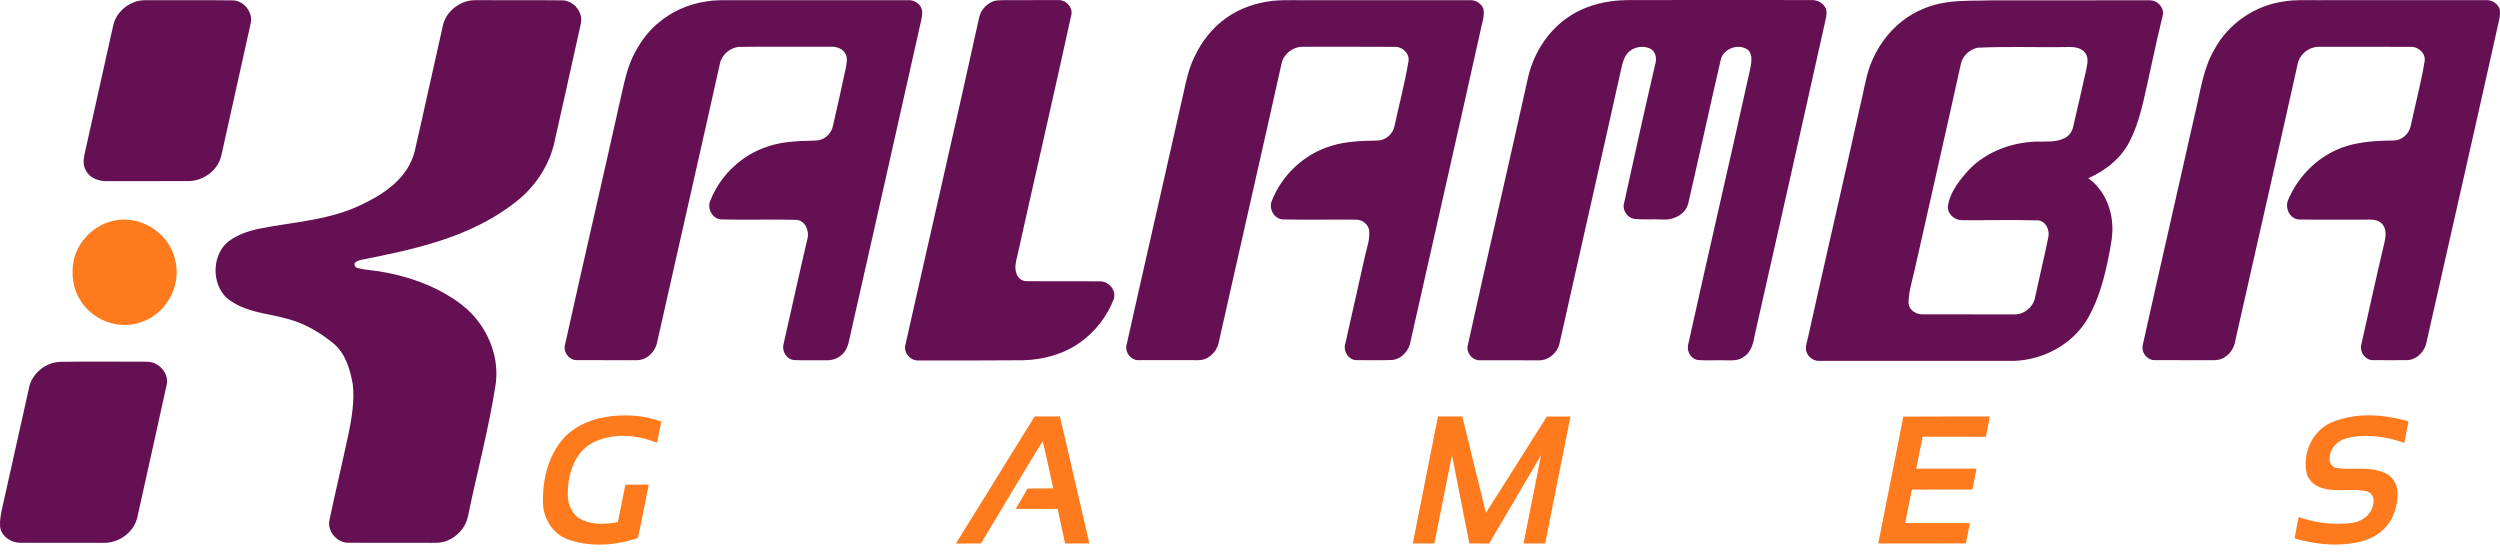
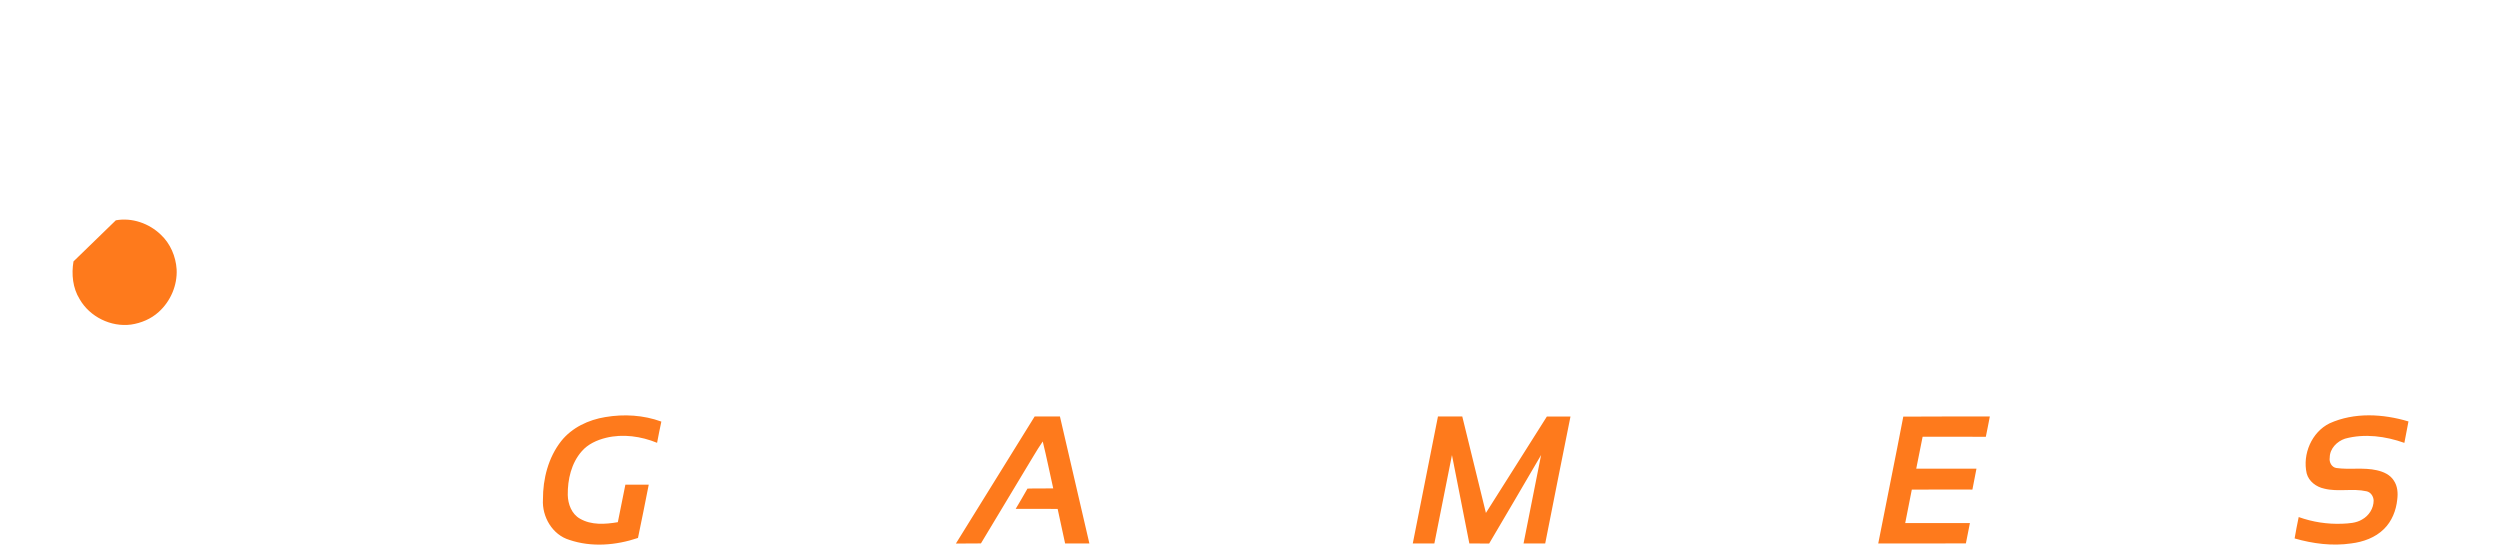
<svg xmlns="http://www.w3.org/2000/svg" width="134" height="30" viewBox="0 0 134 30" fill="none">
-   <path d="M3.266 19.394C4.677 19.371 6.088 19.383 7.499 19.387C7.777 19.389 8.071 19.36 8.326 19.493C8.739 19.684 9.039 20.155 8.935 20.617C8.416 22.99 7.886 25.36 7.359 27.731C7.18 28.537 6.372 29.109 5.565 29.096C4.074 29.092 2.582 29.098 1.091 29.093C0.549 29.094 -0.036 28.678 0.002 28.087V27.959C0.028 27.556 0.134 27.167 0.22 26.775C0.662 24.806 1.101 22.838 1.538 20.868C1.664 20.044 2.444 19.398 3.266 19.394ZM122.432 0.076C123.02 -0.023 123.618 0.013 124.212 0.009C127.235 0.008 130.259 0.011 133.282 0.006C133.574 0.003 133.863 0.187 133.975 0.46C134.02 0.635 133.996 0.819 133.97 0.995C132.676 6.807 131.354 12.614 130.042 18.422C129.921 18.916 129.45 19.336 128.93 19.304C128.344 19.305 127.759 19.309 127.174 19.303C126.786 19.303 126.485 18.884 126.557 18.512C126.975 16.671 127.37 14.823 127.809 12.986C127.873 12.683 127.924 12.325 127.728 12.06C127.579 11.842 127.302 11.769 127.053 11.772C125.783 11.766 124.512 11.789 123.242 11.765C122.748 11.757 122.455 11.157 122.641 10.728C123.102 9.622 123.954 8.68 125.02 8.139C126.017 7.616 127.163 7.542 128.266 7.532C128.705 7.542 129.116 7.202 129.208 6.772C129.456 5.619 129.76 4.477 129.955 3.312C130.049 2.887 129.637 2.496 129.228 2.512C127.596 2.504 125.963 2.511 124.331 2.509C123.905 2.493 123.487 2.732 123.277 3.102C123.17 3.279 123.142 3.487 123.098 3.684C122.027 8.51 120.918 13.327 119.836 18.15C119.785 18.537 119.604 18.919 119.268 19.132C119.036 19.301 118.742 19.32 118.467 19.306C117.479 19.303 116.492 19.306 115.505 19.304C115.145 19.324 114.829 18.982 114.834 18.628C114.844 18.488 114.883 18.351 114.914 18.215C115.816 14.151 116.755 10.095 117.665 6.033C117.947 4.887 118.086 3.673 118.698 2.64C119.445 1.253 120.881 0.284 122.432 0.076ZM105.98 2.56C105.573 2.654 105.221 2.977 105.111 3.384C104.289 7.121 103.436 10.85 102.598 14.583C102.467 15.134 102.297 15.685 102.298 16.257C102.324 16.598 102.667 16.836 102.989 16.847C104.56 16.855 106.13 16.845 107.701 16.852C107.901 16.851 108.109 16.872 108.303 16.805C108.683 16.685 108.999 16.355 109.075 15.958C109.309 14.864 109.575 13.776 109.797 12.679C109.866 12.305 109.633 11.825 109.217 11.811C107.865 11.779 106.512 11.81 105.16 11.801C104.761 11.811 104.36 11.451 104.409 11.035C104.507 10.389 104.899 9.841 105.309 9.353C106.24 8.218 107.71 7.633 109.151 7.589C109.662 7.577 110.21 7.643 110.68 7.394C110.903 7.277 111.07 7.06 111.117 6.81C111.353 5.809 111.583 4.806 111.807 3.801C111.861 3.495 111.979 3.138 111.781 2.858C111.579 2.554 111.179 2.509 110.845 2.52C109.224 2.554 107.599 2.474 105.98 2.56ZM104.374 0.121C105.177 0.007 105.991 0.047 106.799 0.018C109.619 0.015 112.438 0.021 115.257 0.015C115.609 0.026 115.943 0.337 115.94 0.699C115.926 0.864 115.872 1.021 115.837 1.182C115.503 2.575 115.219 3.98 114.898 5.377C114.73 6.093 114.527 6.808 114.201 7.469C113.76 8.434 112.884 9.135 111.933 9.553C112.699 10.098 113.136 11.017 113.21 11.944C113.273 12.539 113.141 13.13 113.033 13.711C112.805 14.859 112.503 16.01 111.925 17.034C111.127 18.44 109.536 19.295 107.945 19.343C104.458 19.344 100.97 19.343 97.483 19.344C97.152 19.342 96.846 19.075 96.798 18.748C96.776 18.518 96.865 18.299 96.911 18.078C97.822 13.965 98.778 9.863 99.688 5.75C99.877 5.007 99.978 4.24 100.236 3.514C100.587 2.586 101.173 1.736 101.96 1.128C102.654 0.579 103.502 0.244 104.374 0.121ZM86.323 0.073C86.914 -0.018 87.513 0.008 88.11 0.003C91.112 -0.004 94.114 0.001 97.116 0.003C97.416 -0.001 97.733 0.164 97.858 0.447C97.931 0.604 97.898 0.781 97.876 0.945C96.626 6.582 95.351 12.214 94.079 17.847C93.99 18.302 93.909 18.834 93.489 19.108C93.203 19.351 92.809 19.315 92.461 19.312C91.959 19.294 91.454 19.343 90.954 19.289C90.621 19.214 90.416 18.831 90.478 18.505C91.546 13.663 92.675 8.834 93.744 3.991C93.809 3.689 93.896 3.383 93.872 3.071C93.856 2.9 93.781 2.717 93.626 2.63C93.124 2.331 92.363 2.62 92.232 3.205C91.638 5.768 91.081 8.34 90.49 10.904C90.351 11.466 89.745 11.791 89.198 11.769C88.673 11.736 88.147 11.785 87.623 11.735C87.24 11.697 86.942 11.277 87.048 10.9C87.597 8.384 88.156 5.87 88.739 3.362C88.806 3.098 88.728 2.773 88.486 2.624C88.034 2.385 87.391 2.537 87.135 2.995C86.978 3.262 86.924 3.572 86.857 3.871C85.782 8.718 84.672 13.557 83.591 18.403C83.485 18.911 83.004 19.321 82.484 19.315C81.415 19.302 80.345 19.315 79.276 19.31C78.895 19.294 78.576 18.885 78.672 18.51C79.734 13.692 80.855 8.886 81.922 4.069C82.222 2.858 82.925 1.735 83.938 1.001C84.634 0.487 85.471 0.192 86.323 0.073ZM68.225 0.042C68.966 -0.022 69.712 0.024 70.454 0.011C73.254 0.012 76.053 0.012 78.851 0.01C79.133 0.02 79.407 0.204 79.51 0.47C79.579 0.815 79.461 1.16 79.388 1.493C78.149 7.079 76.873 12.655 75.618 18.237C75.557 18.748 75.157 19.239 74.632 19.292C74.005 19.323 73.377 19.299 72.75 19.303C72.323 19.334 71.988 18.858 72.1 18.458C72.465 16.854 72.818 15.247 73.182 13.643C73.283 13.227 73.427 12.809 73.389 12.375C73.357 12.035 73.028 11.773 72.696 11.774C71.383 11.76 70.07 11.792 68.757 11.761C68.301 11.739 68.001 11.199 68.162 10.785C68.705 9.379 69.915 8.246 71.357 7.82C72.158 7.563 73.008 7.554 73.841 7.532C74.265 7.522 74.652 7.191 74.741 6.777C74.991 5.619 75.294 4.473 75.492 3.305C75.577 2.899 75.199 2.518 74.806 2.512C73.154 2.499 71.502 2.509 69.85 2.507C69.331 2.49 68.823 2.864 68.699 3.372C67.585 8.38 66.438 13.381 65.316 18.387C65.208 18.886 64.744 19.318 64.222 19.305C63.173 19.303 62.124 19.307 61.076 19.304C60.639 19.351 60.259 18.873 60.391 18.456C61.395 13.953 62.435 9.457 63.443 4.955C63.58 4.305 63.729 3.651 64.021 3.05C64.408 2.222 64.99 1.475 65.741 0.951C66.47 0.432 67.342 0.145 68.225 0.042ZM53.293 0.048C53.486 0.004 53.687 0.018 53.884 0.007C54.829 -0.001 55.776 0.012 56.722 0.004C57.134 -0.014 57.536 0.41 57.416 0.829C56.474 5.144 55.477 9.447 54.518 13.759C54.438 14.056 54.369 14.38 54.49 14.677C54.565 14.905 54.784 15.082 55.029 15.07C56.339 15.086 57.65 15.064 58.96 15.081C59.426 15.069 59.853 15.563 59.699 16.025C59.346 16.955 58.707 17.771 57.902 18.35C57.02 18.985 55.928 19.278 54.852 19.309C52.977 19.323 51.102 19.325 49.228 19.32C48.809 19.346 48.426 18.913 48.526 18.498C49.844 12.627 51.201 6.764 52.495 0.887C52.596 0.495 52.917 0.179 53.293 0.048ZM37.889 0.074C38.378 -0.011 38.876 0.013 39.37 0.01C42.495 0.013 45.62 0.011 48.743 0.01C49.056 0.019 49.386 0.249 49.422 0.576C49.454 0.832 49.377 1.084 49.321 1.331C48.092 6.853 46.837 12.369 45.592 17.888C45.513 18.255 45.461 18.663 45.191 18.947C44.97 19.185 44.65 19.318 44.327 19.31C43.742 19.303 43.157 19.321 42.574 19.301C42.167 19.271 41.892 18.826 41.999 18.44C42.431 16.561 42.834 14.675 43.279 12.8C43.396 12.379 43.157 11.808 42.676 11.784C41.331 11.746 39.986 11.8 38.642 11.761C38.194 11.731 37.902 11.2 38.057 10.79C38.4 9.893 39.019 9.108 39.792 8.545C40.468 8.049 41.274 7.747 42.101 7.632C42.639 7.556 43.183 7.549 43.725 7.533C44.156 7.529 44.552 7.191 44.64 6.77C44.876 5.722 45.12 4.676 45.34 3.624C45.383 3.377 45.446 3.096 45.31 2.865C45.15 2.589 44.811 2.488 44.51 2.505C42.877 2.512 41.245 2.496 39.613 2.513C39.121 2.552 38.674 2.943 38.582 3.432C37.475 8.417 36.332 13.394 35.215 18.377C35.111 18.885 34.638 19.323 34.108 19.305C33.038 19.303 31.968 19.309 30.898 19.303C30.514 19.303 30.193 18.89 30.276 18.516C31.281 13.973 32.342 9.443 33.349 4.9C33.488 4.271 33.641 3.639 33.912 3.053C34.233 2.384 34.661 1.758 35.228 1.276C35.974 0.626 36.911 0.206 37.889 0.074ZM25.058 0.059C25.209 0.02 25.365 0.006 25.52 0.008C27.052 0.02 28.583 0.001 30.114 0.018C30.684 0.012 31.192 0.55 31.153 1.121C31.134 1.298 31.085 1.47 31.049 1.644C30.612 3.636 30.162 5.625 29.719 7.616C29.461 8.784 28.791 9.841 27.894 10.62C26.585 11.72 25.017 12.468 23.392 12.968C22.078 13.379 20.727 13.657 19.378 13.924C19.249 13.955 19.111 13.992 19.019 14.093C18.957 14.212 19.055 14.351 19.178 14.37C19.551 14.467 19.938 14.484 20.316 14.543C21.522 14.737 22.71 15.1 23.781 15.698C24.381 16.04 24.964 16.436 25.419 16.964C26.279 17.944 26.756 19.294 26.567 20.6C26.199 22.99 25.566 25.328 25.078 27.694C24.956 28.281 24.507 28.773 23.955 28.986C23.609 29.132 23.227 29.09 22.861 29.095C21.471 29.093 20.079 29.099 18.688 29.091C18.072 29.111 17.524 28.476 17.661 27.866C17.987 26.32 18.354 24.784 18.684 23.24C18.859 22.382 19.003 21.502 18.913 20.625C18.774 19.845 18.547 19.016 17.943 18.467C17.21 17.85 16.365 17.347 15.435 17.098C14.581 16.851 13.673 16.784 12.857 16.409C12.518 16.246 12.175 16.051 11.949 15.739C11.458 15.073 11.427 14.108 11.848 13.399C12.061 13.023 12.437 12.781 12.816 12.6C13.518 12.275 14.296 12.184 15.052 12.057C16.54 11.824 18.073 11.627 19.437 10.94C20.354 10.508 21.25 9.931 21.813 9.063C22.001 8.77 22.145 8.448 22.228 8.108C22.745 5.862 23.23 3.609 23.741 1.361C23.886 0.72 24.433 0.216 25.058 0.059ZM7.342 0.063C7.612 -0.005 7.892 0.012 8.167 0.01C9.596 0.02 11.025 -0.001 12.455 0.02C13.058 0.016 13.57 0.649 13.439 1.242C12.917 3.617 12.382 5.988 11.858 8.361C11.669 9.145 10.886 9.705 10.096 9.706C8.626 9.711 7.157 9.705 5.688 9.709C5.282 9.712 4.843 9.545 4.627 9.181C4.455 8.918 4.461 8.584 4.527 8.287C5.022 6.073 5.514 3.858 6.006 1.643C6.054 1.431 6.089 1.214 6.186 1.018C6.412 0.553 6.85 0.205 7.342 0.063Z" fill="#661054" />
-   <path d="M102.016 22.331C103.562 22.316 105.109 22.329 106.655 22.323C106.592 22.687 106.509 23.048 106.44 23.412C105.311 23.405 104.182 23.412 103.053 23.408C102.938 23.979 102.824 24.551 102.71 25.122C103.786 25.122 104.862 25.122 105.938 25.122C105.862 25.494 105.791 25.867 105.721 26.241C104.639 26.239 103.556 26.235 102.473 26.244C102.359 26.842 102.235 27.439 102.119 28.037C103.275 28.038 104.431 28.036 105.587 28.038C105.512 28.4 105.442 28.762 105.372 29.125C103.806 29.137 102.24 29.13 100.674 29.128C101.117 26.861 101.583 24.599 102.016 22.331ZM75.725 29.129C76.172 26.859 76.624 24.59 77.075 22.321C77.51 22.329 77.944 22.321 78.378 22.324C78.8 24.047 79.228 25.769 79.645 27.493C80.729 25.767 81.831 24.053 82.912 22.326C83.334 22.324 83.756 22.323 84.178 22.325C83.718 24.592 83.274 26.862 82.823 29.13C82.435 29.131 82.048 29.131 81.662 29.13C81.975 27.55 82.292 25.97 82.603 24.388C81.672 25.969 80.758 27.558 79.819 29.133C79.464 29.131 79.11 29.131 78.757 29.13C78.446 27.55 78.132 25.972 77.825 24.392C77.508 25.97 77.196 27.55 76.882 29.128C76.497 29.133 76.11 29.129 75.725 29.129ZM51.236 29.134C52.639 26.862 54.052 24.596 55.457 22.324C55.908 22.324 56.36 22.326 56.812 22.321C57.338 24.592 57.866 26.861 58.391 29.131C57.957 29.13 57.524 29.131 57.09 29.13C56.958 28.513 56.821 27.896 56.69 27.278C55.941 27.271 55.191 27.279 54.442 27.274C54.651 26.912 54.872 26.556 55.073 26.189C55.532 26.173 55.992 26.189 56.453 26.178C56.263 25.34 56.098 24.497 55.891 23.663C55.544 24.163 55.252 24.701 54.929 25.217C54.144 26.52 53.358 27.822 52.578 29.127C52.131 29.138 51.683 29.125 51.236 29.134ZM124.866 22.69C126.193 22.091 127.726 22.181 129.094 22.589C129.025 22.973 128.949 23.355 128.874 23.738C127.864 23.378 126.741 23.228 125.694 23.512C125.262 23.656 124.877 24.043 124.874 24.523C124.83 24.764 124.972 25.046 125.228 25.085C125.947 25.188 126.686 25.041 127.4 25.206C127.75 25.285 128.112 25.441 128.309 25.76C128.512 26.056 128.537 26.431 128.492 26.778C128.433 27.361 128.203 27.942 127.781 28.355C127.316 28.817 126.669 29.047 126.031 29.127C125.014 29.278 123.973 29.142 122.991 28.86C123.057 28.477 123.129 28.095 123.21 27.714C123.954 27.981 124.749 28.103 125.539 28.072C125.902 28.054 126.287 28.041 126.608 27.845C126.972 27.645 127.228 27.25 127.227 26.828C127.22 26.604 127.07 26.376 126.843 26.332C126.097 26.165 125.321 26.378 124.578 26.19C124.155 26.101 123.753 25.807 123.638 25.373C123.404 24.342 123.908 23.16 124.866 22.69ZM32.445 22.355C33.445 22.186 34.492 22.246 35.448 22.597C35.366 22.975 35.292 23.355 35.22 23.735C34.36 23.383 33.393 23.245 32.483 23.466C31.997 23.586 31.513 23.803 31.179 24.191C30.621 24.826 30.422 25.702 30.432 26.531C30.442 27.02 30.64 27.549 31.083 27.799C31.696 28.158 32.444 28.102 33.116 27.989C33.254 27.319 33.384 26.648 33.52 25.978C33.937 25.977 34.354 25.978 34.772 25.979C34.579 26.931 34.401 27.885 34.196 28.834C33.018 29.231 31.709 29.342 30.517 28.938C29.611 28.666 29.045 27.699 29.102 26.773C29.097 25.664 29.39 24.52 30.082 23.64C30.659 22.915 31.547 22.501 32.445 22.355ZM6.208 11.809C7.074 11.651 7.991 11.971 8.62 12.579C9.13 13.056 9.422 13.74 9.467 14.434C9.513 15.29 9.141 16.151 8.507 16.721C8.098 17.093 7.568 17.317 7.025 17.397C5.948 17.54 4.811 16.983 4.269 16.035C3.896 15.438 3.824 14.696 3.939 14.012C4.151 12.901 5.102 11.996 6.208 11.809Z" fill="#FE7A1C" />
+   <path d="M102.016 22.331C103.562 22.316 105.109 22.329 106.655 22.323C106.592 22.687 106.509 23.048 106.44 23.412C105.311 23.405 104.182 23.412 103.053 23.408C102.938 23.979 102.824 24.551 102.71 25.122C103.786 25.122 104.862 25.122 105.938 25.122C105.862 25.494 105.791 25.867 105.721 26.241C104.639 26.239 103.556 26.235 102.473 26.244C102.359 26.842 102.235 27.439 102.119 28.037C103.275 28.038 104.431 28.036 105.587 28.038C105.512 28.4 105.442 28.762 105.372 29.125C103.806 29.137 102.24 29.13 100.674 29.128C101.117 26.861 101.583 24.599 102.016 22.331ZM75.725 29.129C76.172 26.859 76.624 24.59 77.075 22.321C77.51 22.329 77.944 22.321 78.378 22.324C78.8 24.047 79.228 25.769 79.645 27.493C80.729 25.767 81.831 24.053 82.912 22.326C83.334 22.324 83.756 22.323 84.178 22.325C83.718 24.592 83.274 26.862 82.823 29.13C82.435 29.131 82.048 29.131 81.662 29.13C81.975 27.55 82.292 25.97 82.603 24.388C81.672 25.969 80.758 27.558 79.819 29.133C79.464 29.131 79.11 29.131 78.757 29.13C78.446 27.55 78.132 25.972 77.825 24.392C77.508 25.97 77.196 27.55 76.882 29.128C76.497 29.133 76.11 29.129 75.725 29.129ZM51.236 29.134C52.639 26.862 54.052 24.596 55.457 22.324C55.908 22.324 56.36 22.326 56.812 22.321C57.338 24.592 57.866 26.861 58.391 29.131C57.957 29.13 57.524 29.131 57.09 29.13C56.958 28.513 56.821 27.896 56.69 27.278C55.941 27.271 55.191 27.279 54.442 27.274C54.651 26.912 54.872 26.556 55.073 26.189C55.532 26.173 55.992 26.189 56.453 26.178C56.263 25.34 56.098 24.497 55.891 23.663C55.544 24.163 55.252 24.701 54.929 25.217C54.144 26.52 53.358 27.822 52.578 29.127C52.131 29.138 51.683 29.125 51.236 29.134ZM124.866 22.69C126.193 22.091 127.726 22.181 129.094 22.589C129.025 22.973 128.949 23.355 128.874 23.738C127.864 23.378 126.741 23.228 125.694 23.512C125.262 23.656 124.877 24.043 124.874 24.523C124.83 24.764 124.972 25.046 125.228 25.085C125.947 25.188 126.686 25.041 127.4 25.206C127.75 25.285 128.112 25.441 128.309 25.76C128.512 26.056 128.537 26.431 128.492 26.778C128.433 27.361 128.203 27.942 127.781 28.355C127.316 28.817 126.669 29.047 126.031 29.127C125.014 29.278 123.973 29.142 122.991 28.86C123.057 28.477 123.129 28.095 123.21 27.714C123.954 27.981 124.749 28.103 125.539 28.072C125.902 28.054 126.287 28.041 126.608 27.845C126.972 27.645 127.228 27.25 127.227 26.828C127.22 26.604 127.07 26.376 126.843 26.332C126.097 26.165 125.321 26.378 124.578 26.19C124.155 26.101 123.753 25.807 123.638 25.373C123.404 24.342 123.908 23.16 124.866 22.69ZM32.445 22.355C33.445 22.186 34.492 22.246 35.448 22.597C35.366 22.975 35.292 23.355 35.22 23.735C34.36 23.383 33.393 23.245 32.483 23.466C31.997 23.586 31.513 23.803 31.179 24.191C30.621 24.826 30.422 25.702 30.432 26.531C30.442 27.02 30.64 27.549 31.083 27.799C31.696 28.158 32.444 28.102 33.116 27.989C33.254 27.319 33.384 26.648 33.52 25.978C33.937 25.977 34.354 25.978 34.772 25.979C34.579 26.931 34.401 27.885 34.196 28.834C33.018 29.231 31.709 29.342 30.517 28.938C29.611 28.666 29.045 27.699 29.102 26.773C29.097 25.664 29.39 24.52 30.082 23.64C30.659 22.915 31.547 22.501 32.445 22.355ZM6.208 11.809C7.074 11.651 7.991 11.971 8.62 12.579C9.13 13.056 9.422 13.74 9.467 14.434C9.513 15.29 9.141 16.151 8.507 16.721C8.098 17.093 7.568 17.317 7.025 17.397C5.948 17.54 4.811 16.983 4.269 16.035C3.896 15.438 3.824 14.696 3.939 14.012Z" fill="#FE7A1C" />
</svg>